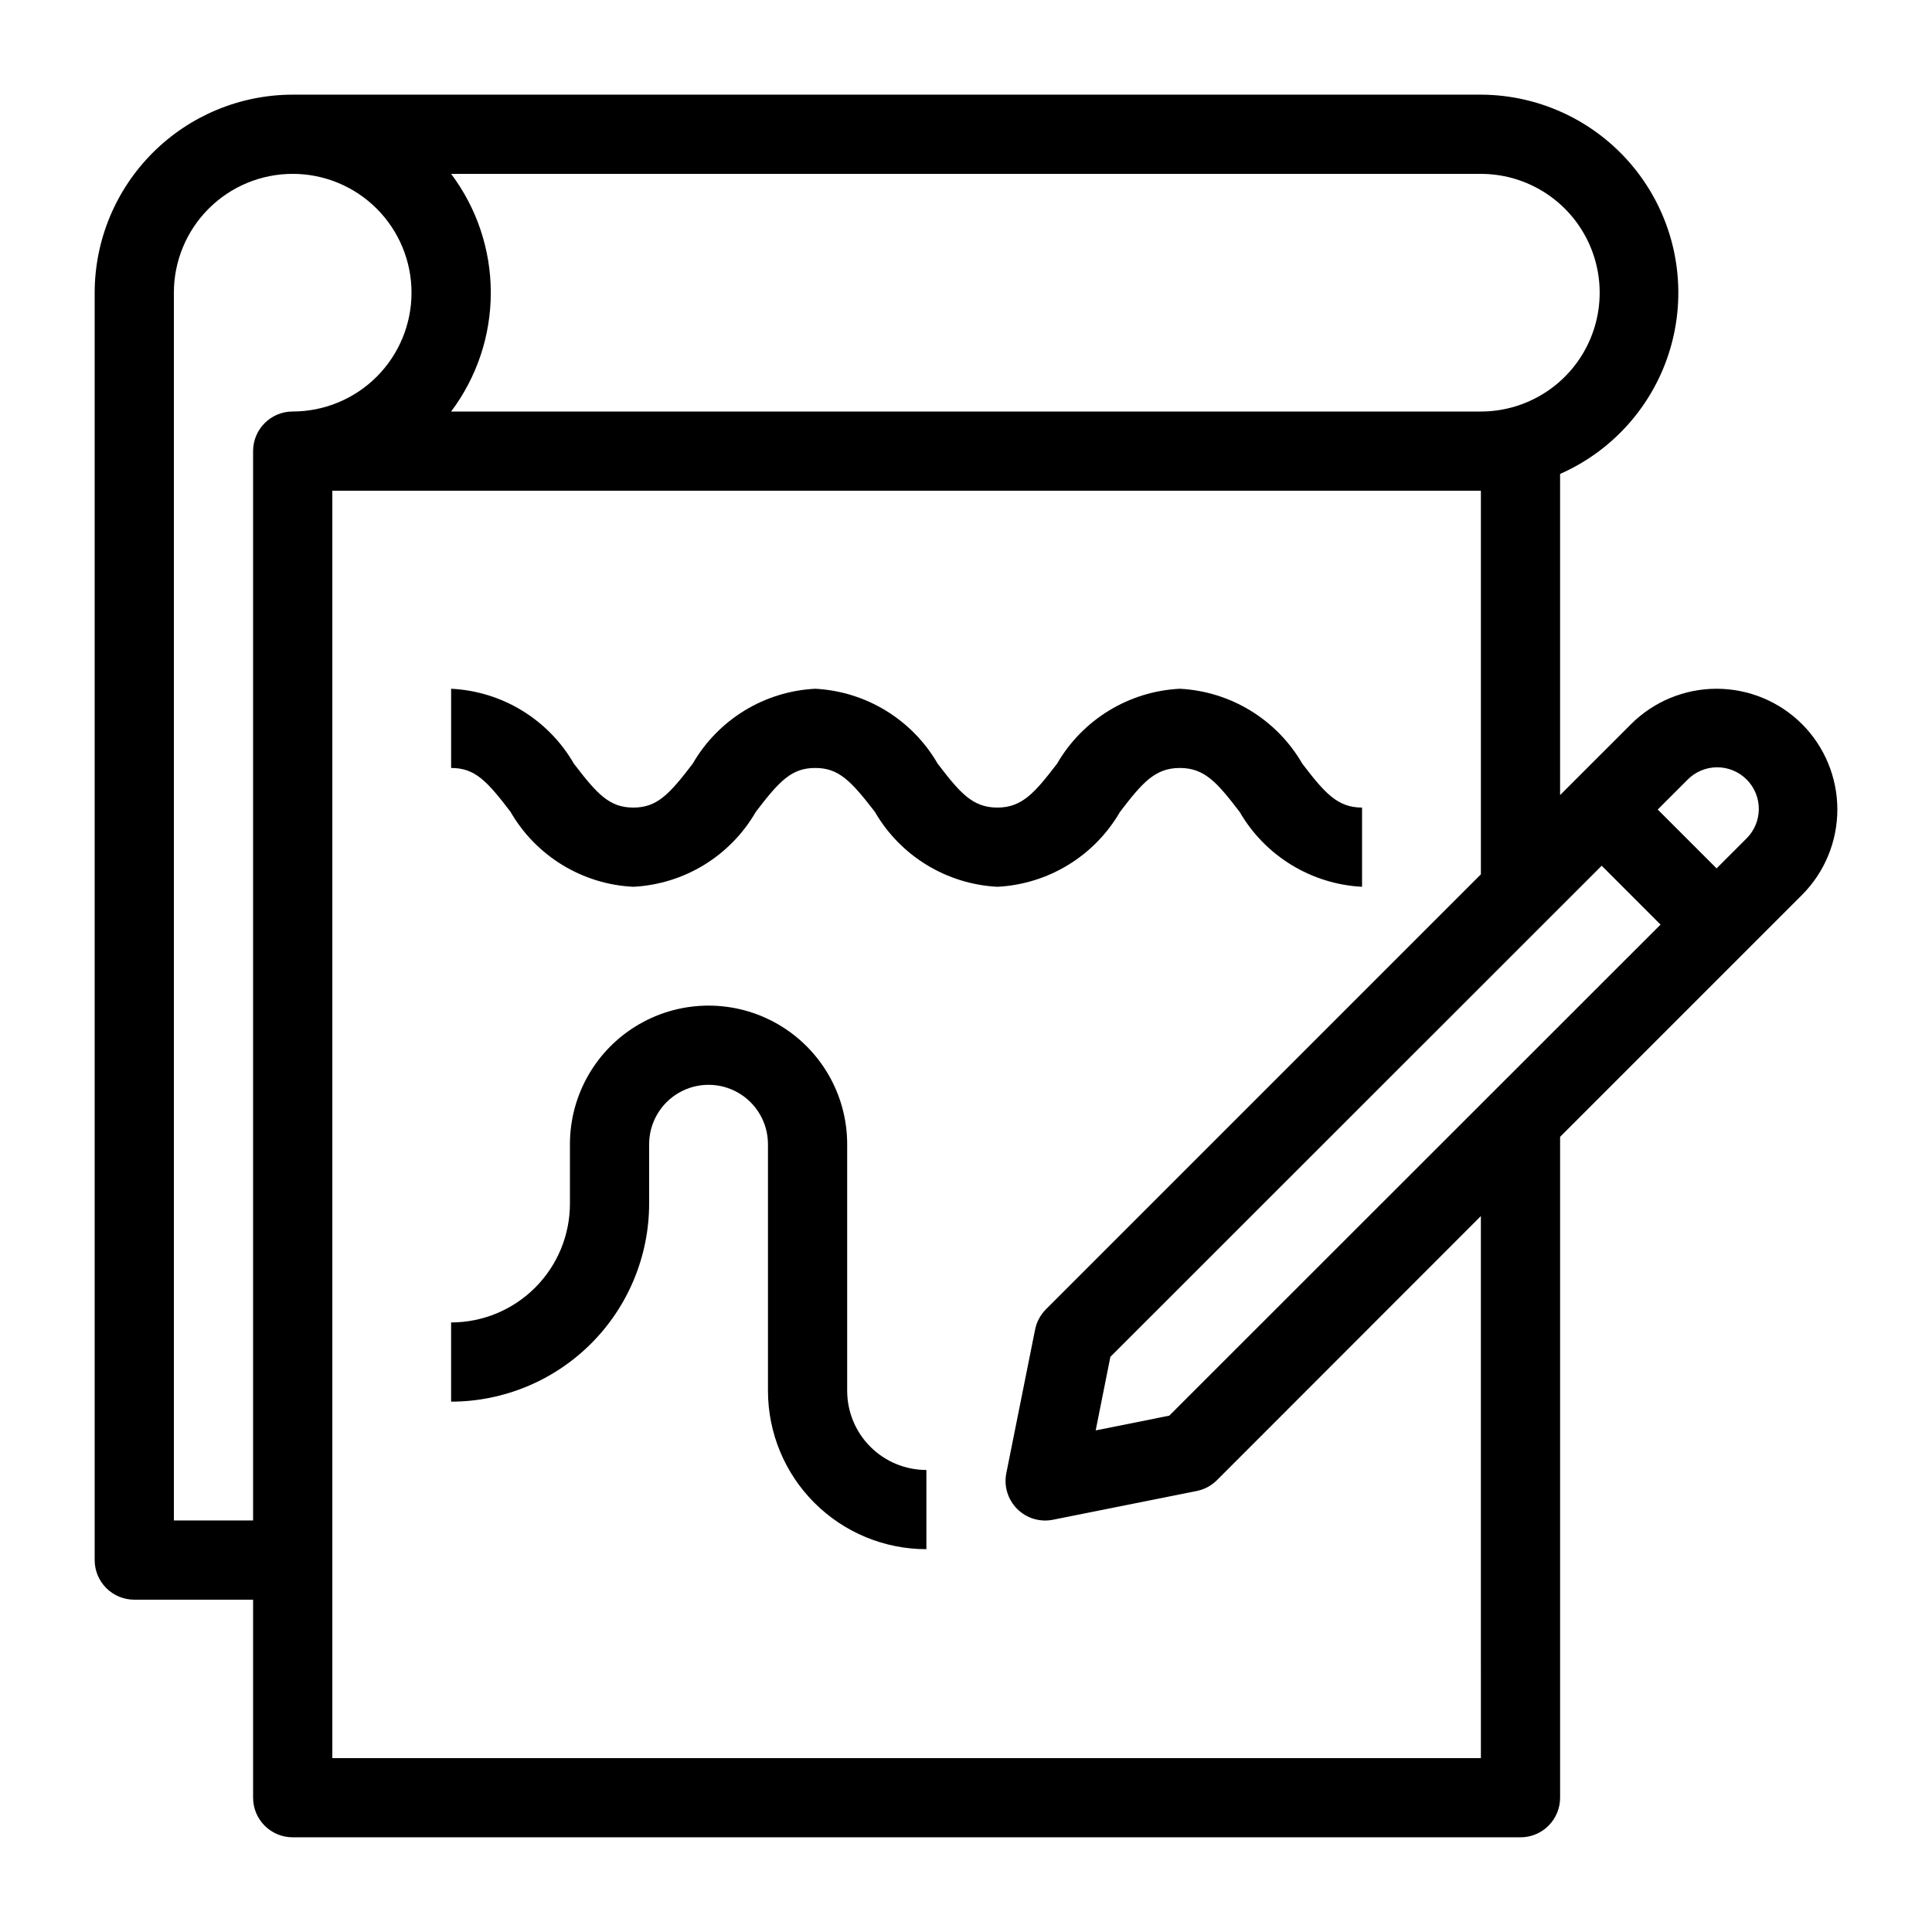
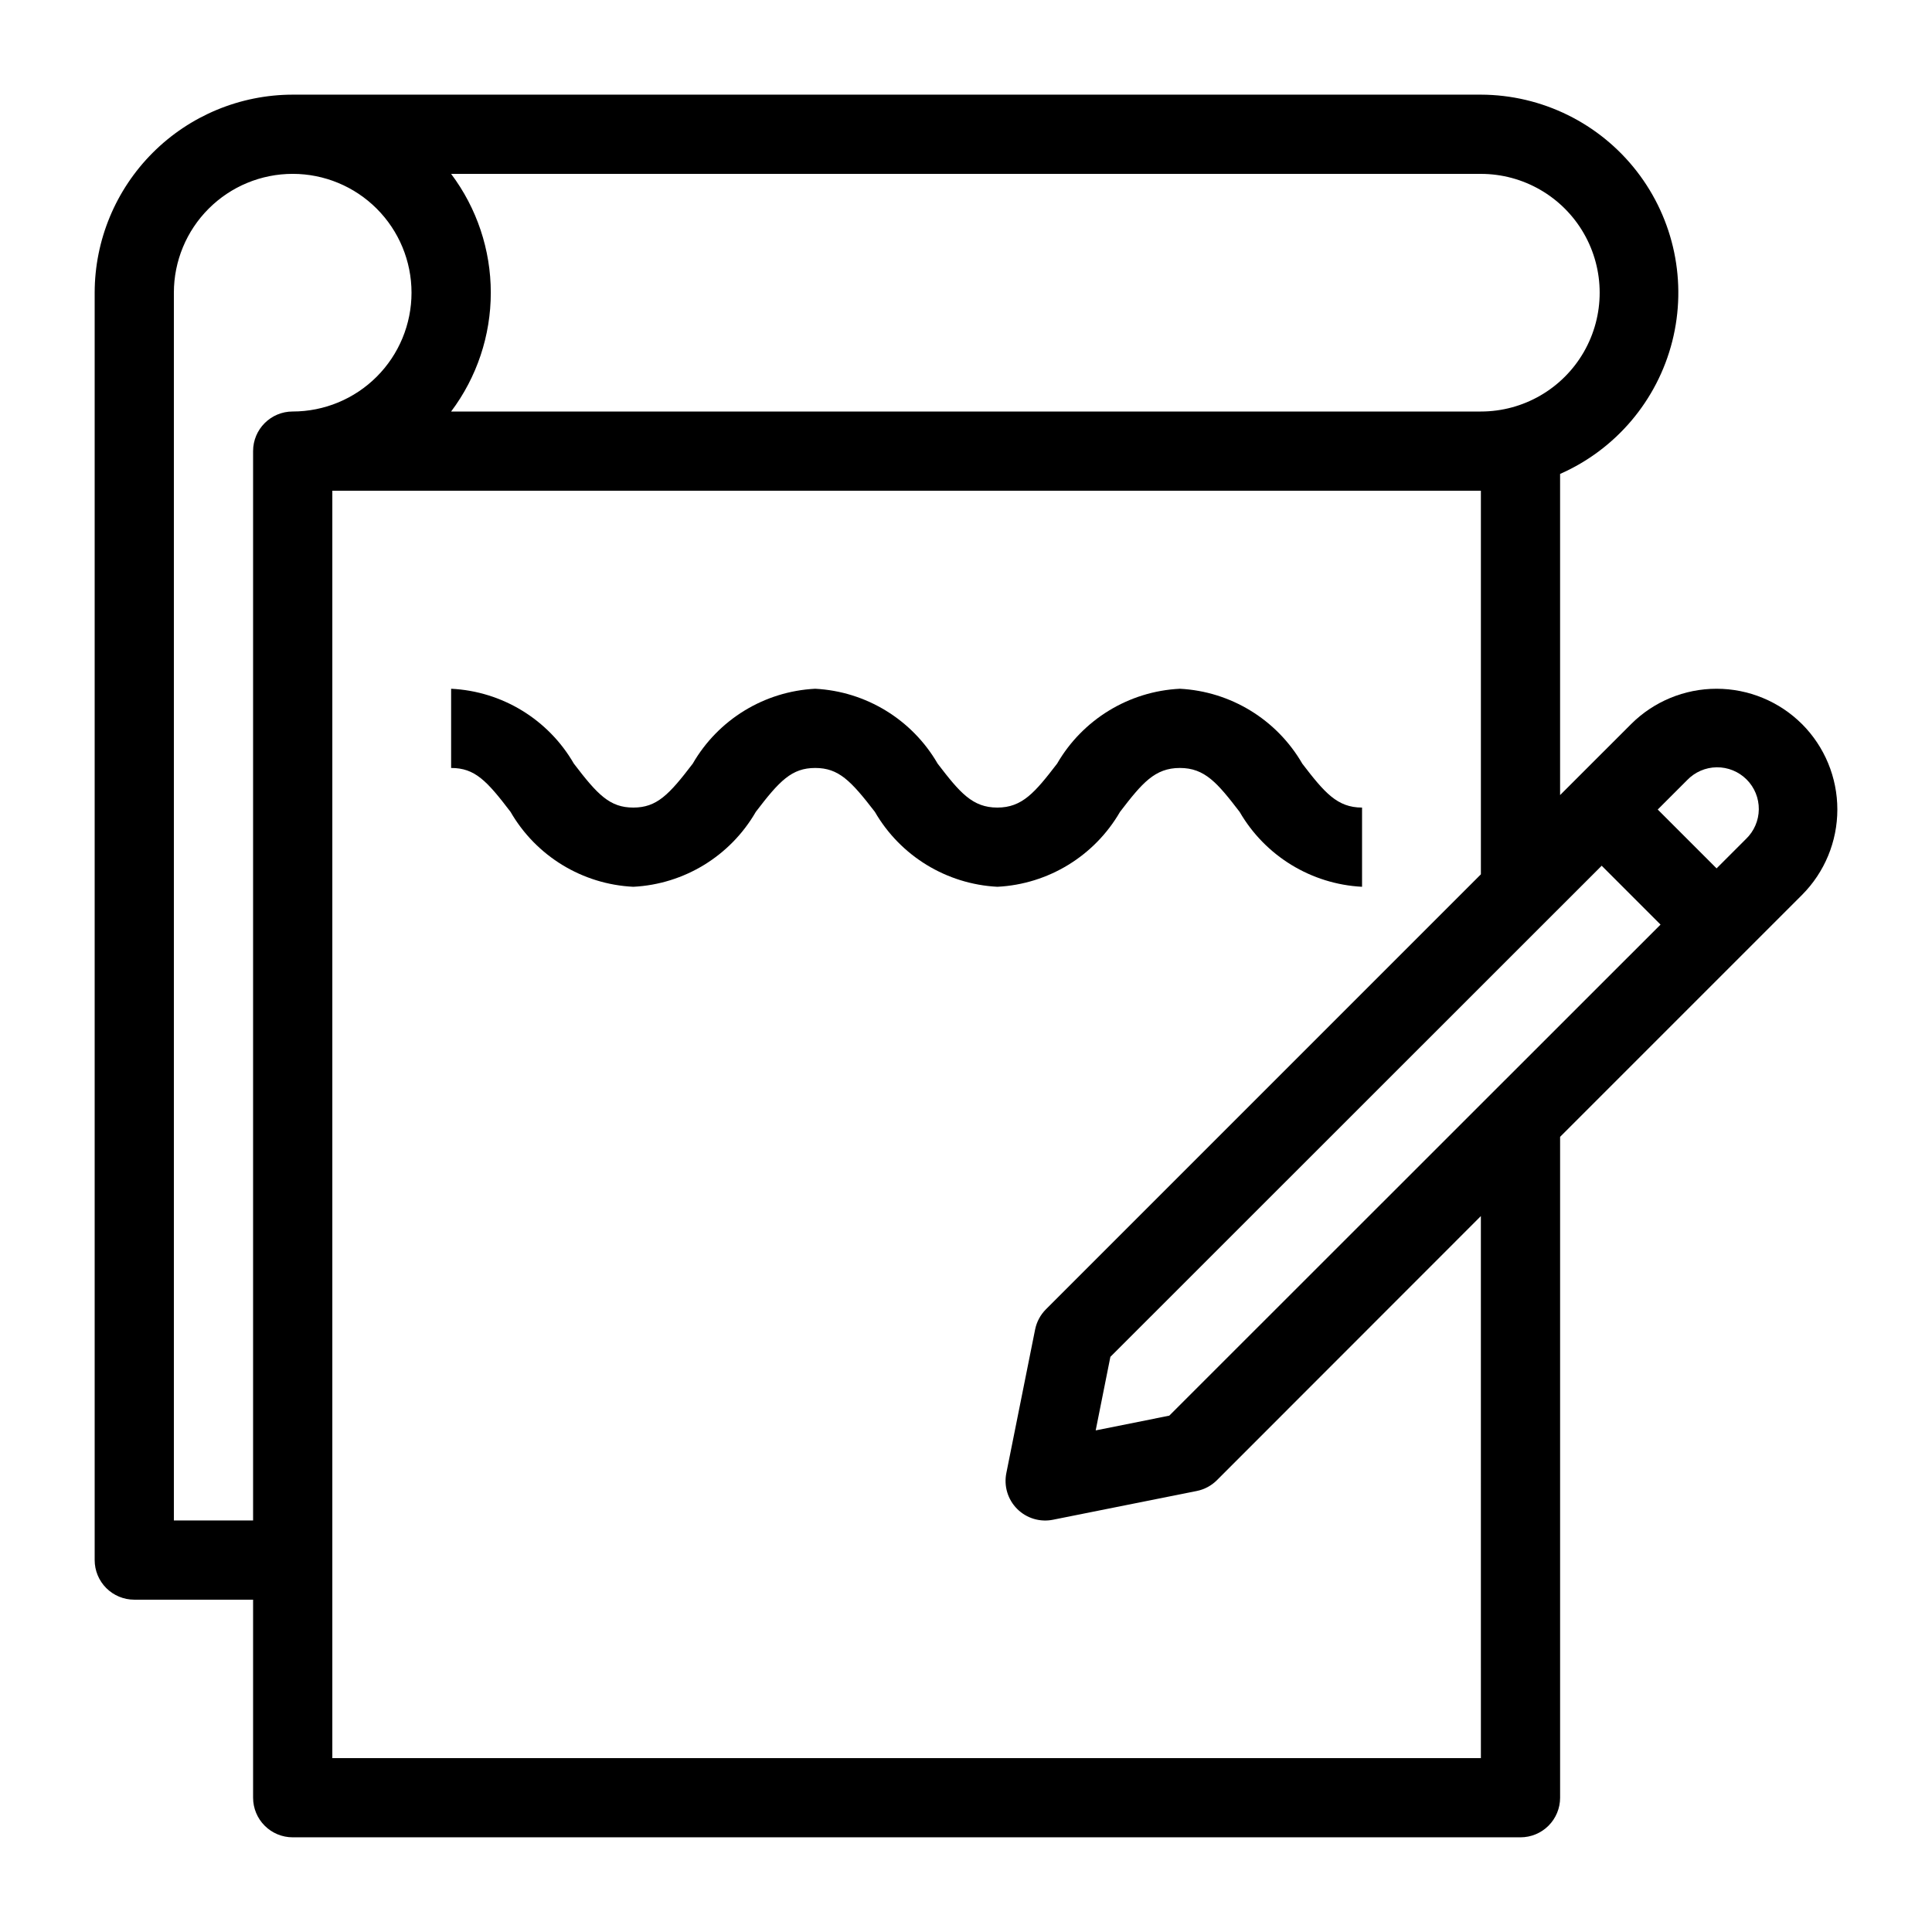
<svg xmlns="http://www.w3.org/2000/svg" fill="#000000" width="800px" height="800px" version="1.1" viewBox="144 144 512 512">
  <g>
    <path d="m621.55 335.89c-6.008-5.996-14.152-9.363-22.645-9.363-8.488 0-16.633 3.367-22.645 9.363l-18.82 18.816v-85.109c14.793-6.516 25.758-19.48 29.727-35.145 3.969-15.668 0.496-32.289-9.41-45.059s-25.145-20.262-41.309-20.309h-314.88c-13.914 0.016-27.254 5.551-37.09 15.391-9.84 9.836-15.375 23.176-15.391 37.09v335.87c0 2.785 1.105 5.453 3.074 7.422s4.637 3.074 7.422 3.074h31.488v52.48c0 2.785 1.105 5.453 3.074 7.422s4.637 3.074 7.422 3.074h325.38c2.785 0 5.453-1.105 7.422-3.074s3.074-4.637 3.074-7.422v-175.14l64.109-64.109c5.996-6.008 9.363-14.152 9.363-22.641 0-8.488-3.367-16.629-9.363-22.637zm-358-145.81h272.89c11.25 0 21.645 6 27.27 15.742 5.625 9.742 5.625 21.746 0 31.488-5.625 9.742-16.02 15.746-27.27 15.746h-272.89c6.824-9.078 10.516-20.129 10.516-31.488s-3.691-22.41-10.516-31.488zm-52.48 73.473v283.39h-20.992v-325.38c0-8.352 3.316-16.359 9.223-22.266s13.914-9.223 22.266-9.223c8.352 0 16.359 3.316 22.266 9.223s9.223 13.914 9.223 22.266c0 8.352-3.316 16.359-9.223 22.266s-13.914 9.223-22.266 9.223c-5.797 0-10.496 4.699-10.496 10.496zm325.38 346.37h-304.38v-335.87h304.38v101.65l-115.27 115.28c-1.465 1.469-2.461 3.332-2.867 5.363l-7.617 38.008c-0.707 3.457 0.367 7.035 2.863 9.527 2.496 2.496 6.074 3.566 9.531 2.859l38.047-7.609c2.031-0.406 3.898-1.402 5.363-2.867l69.945-69.988zm-82.582-90.758-19.5 3.906 3.894-19.492 130.2-130.15 15.598 15.598zm152.84-152.83-7.797 7.797-15.598-15.598 7.789-7.789v0.004c2.051-2.144 4.875-3.371 7.844-3.406 2.965-0.031 5.82 1.129 7.918 3.227 2.102 2.094 3.266 4.949 3.238 7.914-0.031 2.969-1.254 5.797-3.394 7.852z" />
-     <path d="m368.51 512.57v-65.34c0-13.125-7.004-25.25-18.371-31.812-11.363-6.562-25.367-6.562-36.734 0s-18.367 18.688-18.367 31.812v15.746c0 8.348-3.316 16.359-9.223 22.262-5.906 5.906-13.914 9.223-22.266 9.223v20.992c13.914-0.016 27.25-5.551 37.09-15.387 9.84-9.84 15.371-23.18 15.391-37.09v-15.746c0-5.625 3-10.82 7.871-13.633s10.871-2.812 15.742 0c4.871 2.812 7.875 8.008 7.875 13.633v65.34c0 11.133 4.422 21.812 12.297 29.684 7.871 7.875 18.551 12.297 29.688 12.297v-20.992c-5.57 0-10.91-2.211-14.844-6.148-3.938-3.934-6.148-9.273-6.148-14.84z" />
    <path d="m440.81 359.16c5.867-7.652 9.234-11.641 15.867-11.641 6.633 0 9.961 3.988 15.84 11.641 6.762 11.676 18.969 19.145 32.441 19.848v-20.992c-6.602 0-9.961-3.988-15.84-11.641h0.004c-6.762-11.68-18.969-19.148-32.445-19.848-13.508 0.668-25.758 8.141-32.535 19.848-5.879 7.652-9.238 11.641-15.84 11.641-6.602 0-9.949-3.988-15.816-11.641-6.762-11.684-18.977-19.148-32.453-19.848-13.488 0.684-25.707 8.16-32.457 19.859-6.297 8.258-9.527 11.629-15.742 11.629-6.215 0-9.445-3.371-15.742-11.629h-0.004c-6.762-11.723-19.02-19.203-32.535-19.859v20.992c6.297 0 9.445 3.371 15.742 11.629 6.766 11.723 19.023 19.203 32.539 19.859 13.488-0.684 25.715-8.16 32.465-19.859 6.297-8.262 9.531-11.629 15.742-11.629 6.215 0 9.445 3.371 15.809 11.629 6.762 11.691 18.984 19.164 32.473 19.859 13.492-0.688 25.719-8.16 32.488-19.848z" />
  </g>
</svg>